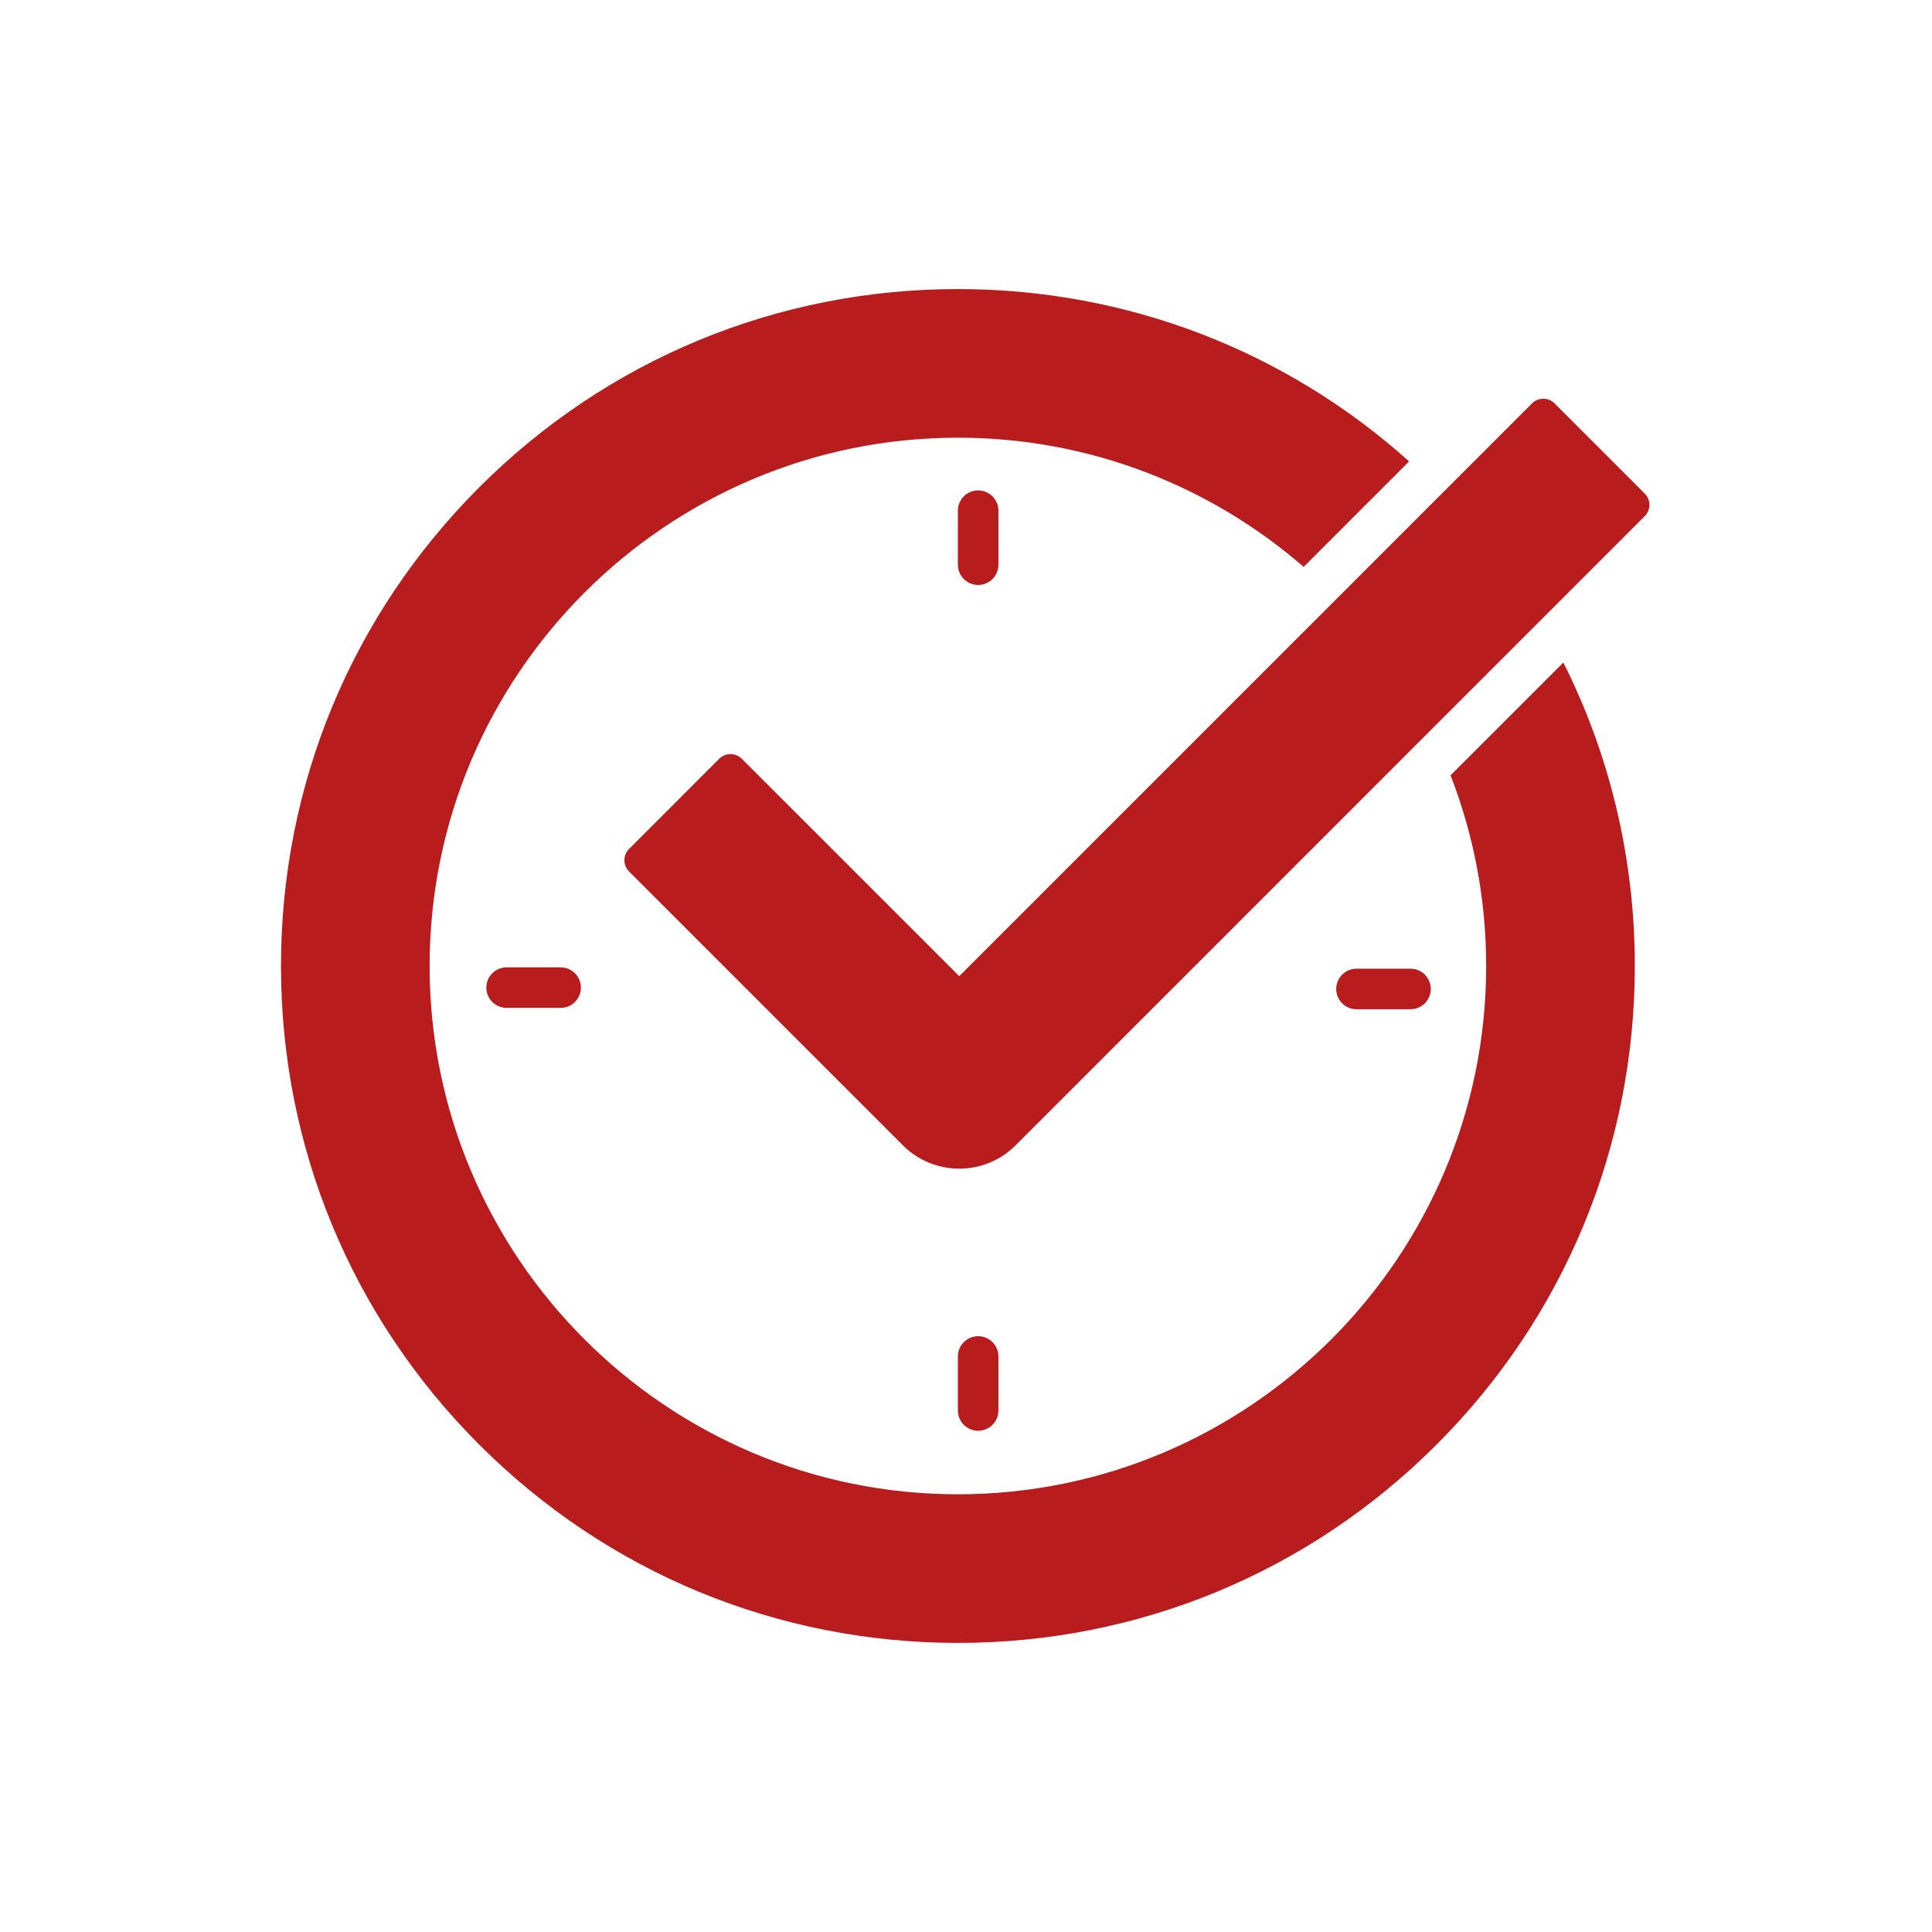
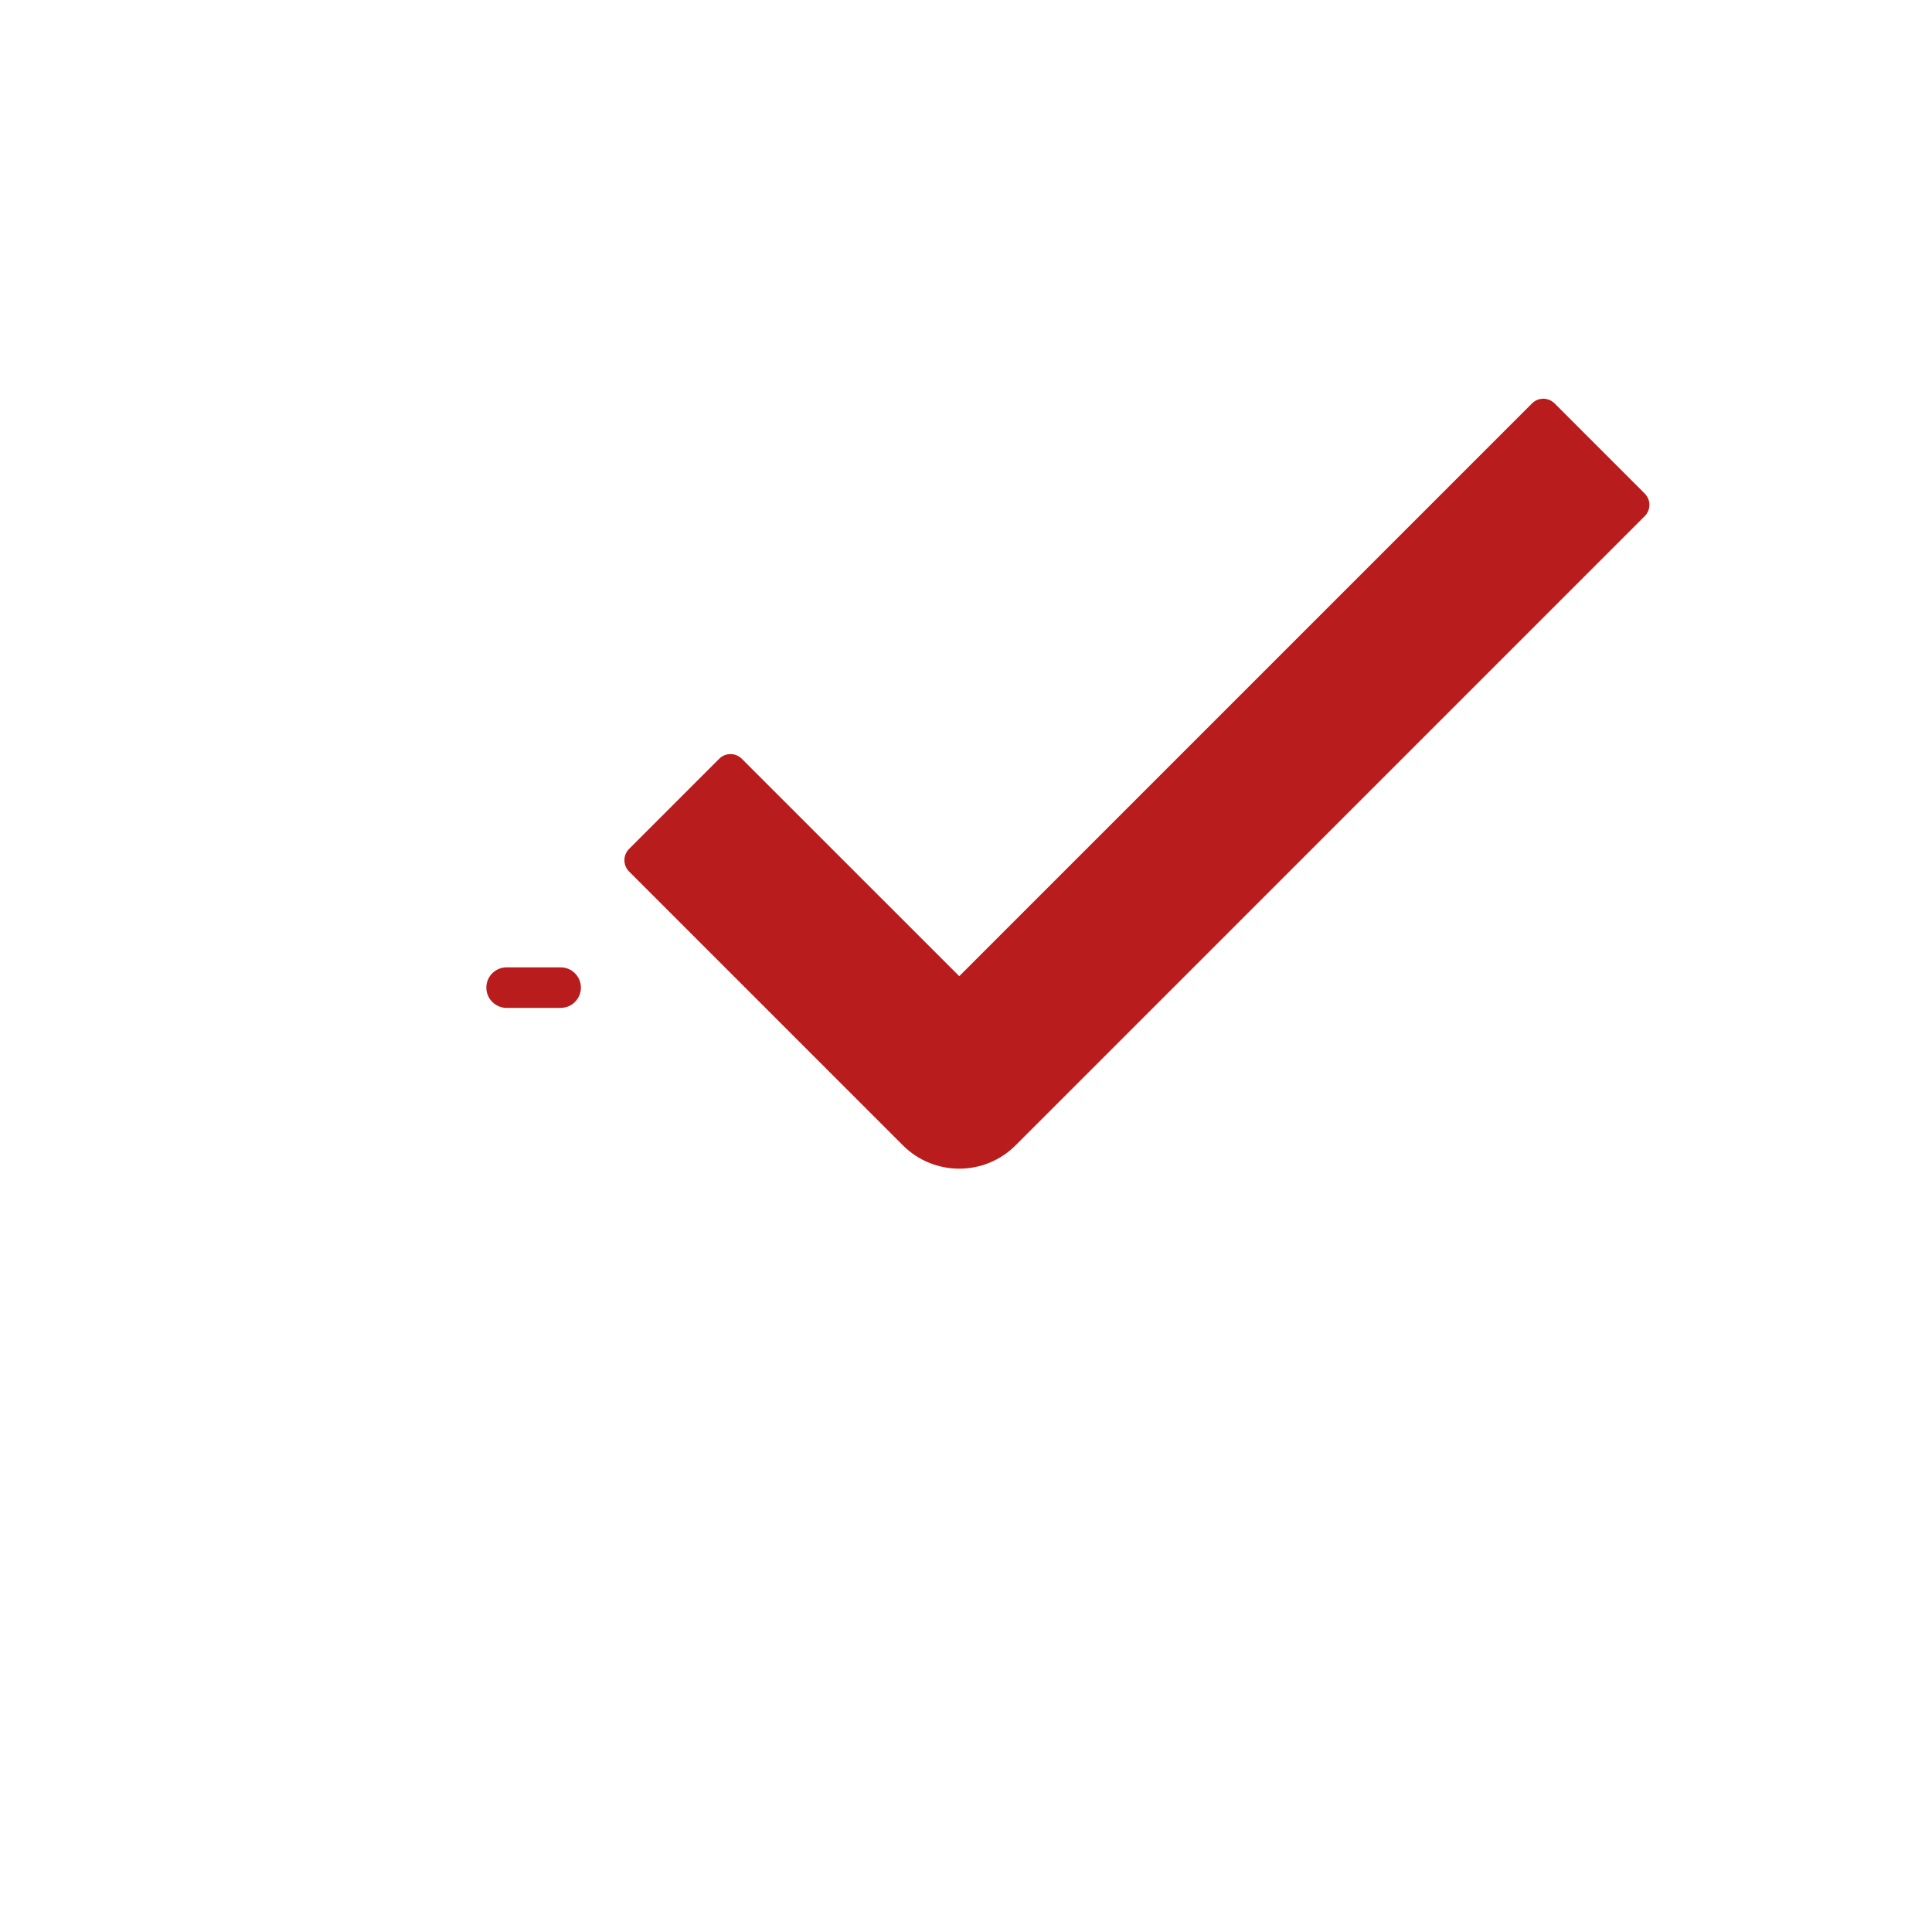
<svg xmlns="http://www.w3.org/2000/svg" width="500" zoomAndPan="magnify" viewBox="0 0 375 375" height="500" preserveAspectRatio="xMidYMid meet" version="1.2">
  <defs>
    <clipPath id="9d52263412">
      <path d="M 121 77 L 320.777 77 L 320.777 227 L 121 227 Z M 121 77 " />
    </clipPath>
    <clipPath id="5b1cf83def">
-       <path d="M 54.527 56.023 L 318 56.023 L 318 319 L 54.527 319 Z M 54.527 56.023 " />
-     </clipPath>
+       </clipPath>
  </defs>
  <g id="8e6875ff53">
    <g clip-rule="nonzero" clip-path="url(#9d52263412)">
      <path style=" stroke:none;fill-rule:nonzero;fill:#b91c1c;fill-opacity:1;" d="M 186.188 226.836 C 182.227 226.836 178.27 225.328 175.246 222.305 L 122.105 169.16 C 120.895 167.949 120.895 165.988 122.105 164.773 L 139.598 147.277 C 140.809 146.066 142.773 146.066 143.984 147.277 L 186.188 189.477 L 297.363 78.301 C 298.57 77.09 300.535 77.09 301.75 78.301 L 319.242 95.797 C 320.453 97.008 320.453 98.969 319.242 100.184 L 197.129 222.305 C 194.109 225.324 190.148 226.836 186.188 226.836 Z M 186.188 226.836 " />
    </g>
    <g clip-rule="nonzero" clip-path="url(#5b1cf83def)">
      <path style=" stroke:none;fill-rule:nonzero;fill:#b91c1c;fill-opacity:1;" d="M 281.551 150.488 C 286.012 161.977 288.465 174.453 288.465 187.496 C 288.465 244.039 242.469 290.039 185.926 290.039 C 129.387 290.039 83.387 244.039 83.387 187.496 C 83.387 130.957 129.387 84.957 185.926 84.957 C 211.566 84.957 235.039 94.418 253.035 110.027 L 273.504 89.555 C 249.387 67.938 218.566 56.109 185.926 56.109 C 150.832 56.109 117.836 69.773 93.02 94.59 C 68.203 119.41 54.539 152.402 54.539 187.496 C 54.539 222.594 68.203 255.586 93.02 280.402 C 117.832 305.219 150.832 318.887 185.926 318.887 C 221.023 318.887 254.016 305.219 278.832 280.402 C 303.648 255.586 317.316 222.594 317.316 187.496 C 317.316 166.703 312.52 146.648 303.445 128.598 Z M 281.551 150.488 " />
    </g>
    <path style=" stroke:none;fill-rule:nonzero;fill:#b91c1c;fill-opacity:1;" d="M 108.82 195.629 L 98.332 195.629 C 96.16 195.629 94.398 193.863 94.398 191.695 C 94.398 189.52 96.164 187.762 98.332 187.762 L 108.82 187.762 C 110.996 187.762 112.754 189.523 112.754 191.695 C 112.754 193.867 110.996 195.629 108.82 195.629 Z M 108.82 195.629 " />
-     <path style=" stroke:none;fill-rule:nonzero;fill:#b91c1c;fill-opacity:1;" d="M 189.859 277.711 C 187.688 277.711 185.926 275.953 185.926 273.777 L 185.926 263.289 C 185.926 261.113 187.688 259.355 189.859 259.355 C 192.035 259.355 193.793 261.113 193.793 263.289 L 193.793 273.777 C 193.793 275.953 192.035 277.711 189.859 277.711 Z M 189.859 277.711 " />
-     <path style=" stroke:none;fill-rule:nonzero;fill:#b91c1c;fill-opacity:1;" d="M 189.859 113.543 C 187.688 113.543 185.926 111.781 185.926 109.609 L 185.926 99.121 C 185.926 96.945 187.688 95.188 189.859 95.188 C 192.035 95.188 193.793 96.953 193.793 99.121 L 193.793 109.609 C 193.793 111.781 192.035 113.543 189.859 113.543 Z M 189.859 113.543 " />
-     <path style=" stroke:none;fill-rule:nonzero;fill:#b91c1c;fill-opacity:1;" d="M 273.781 195.891 L 263.289 195.891 C 261.117 195.891 259.359 194.129 259.359 191.957 C 259.359 189.789 261.117 188.023 263.289 188.023 L 273.781 188.023 C 275.953 188.023 277.715 189.789 277.715 191.957 C 277.715 194.129 275.953 195.891 273.781 195.891 Z M 273.781 195.891 " />
  </g>
</svg>